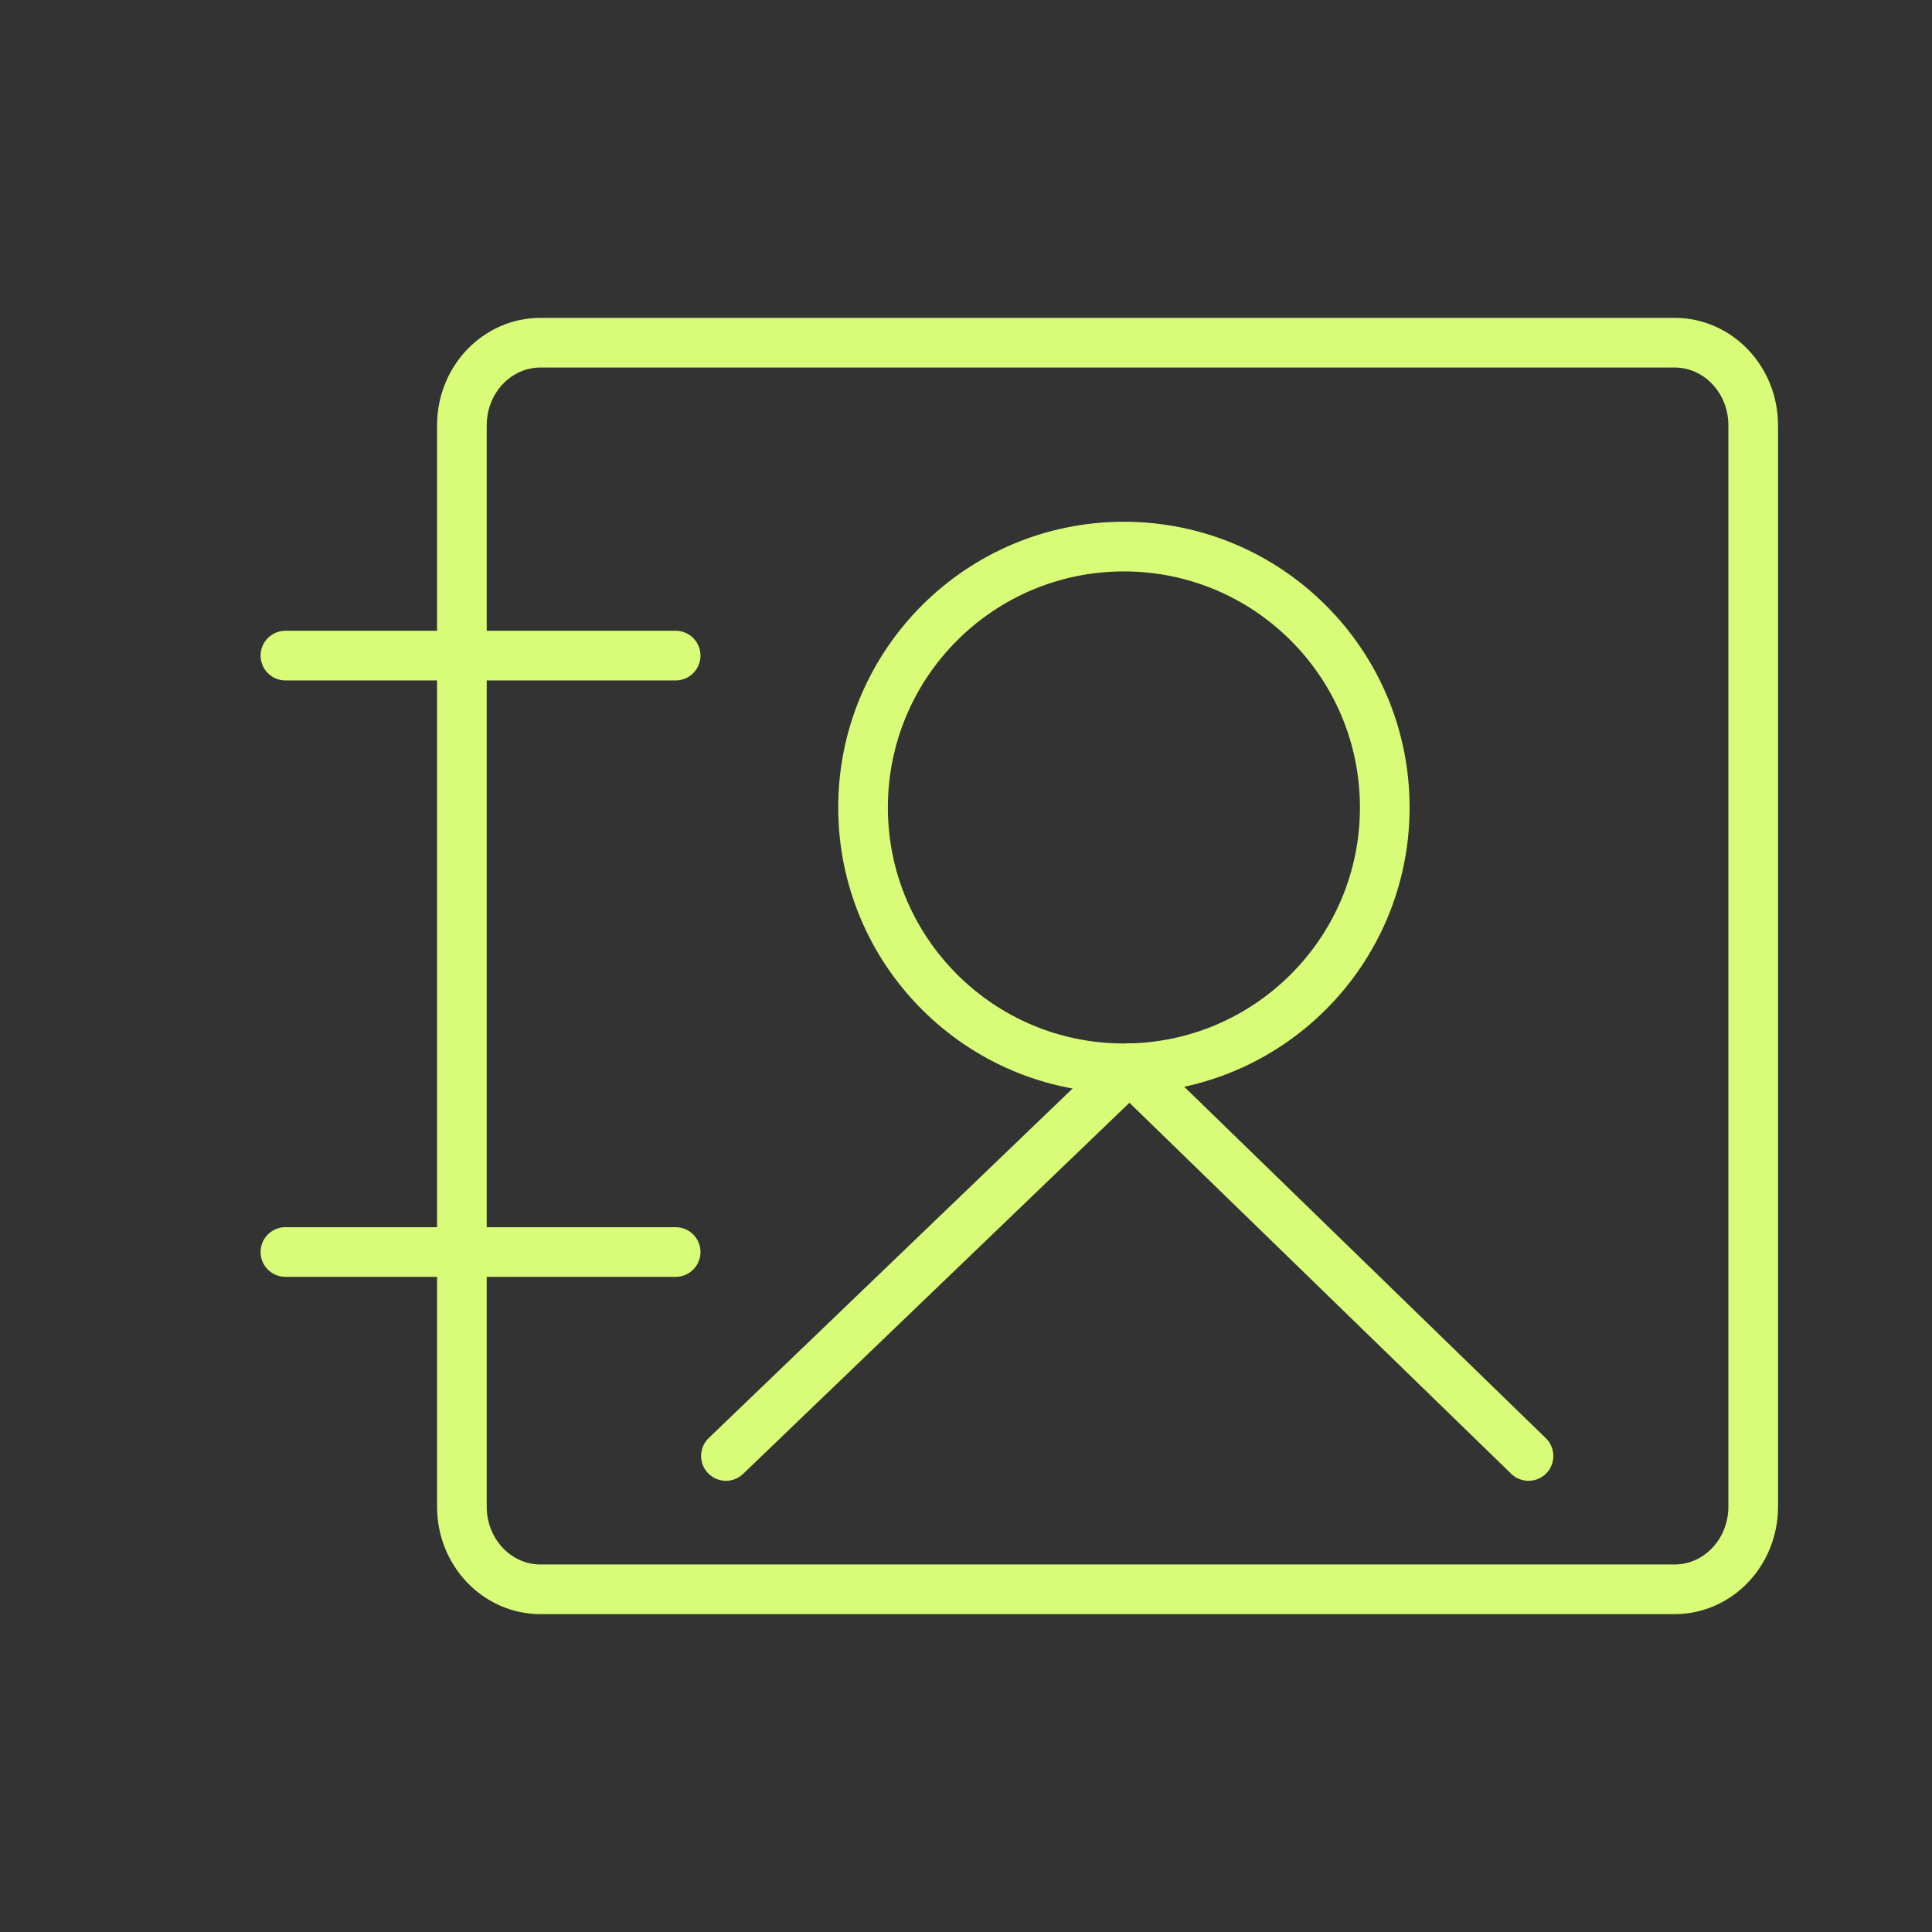
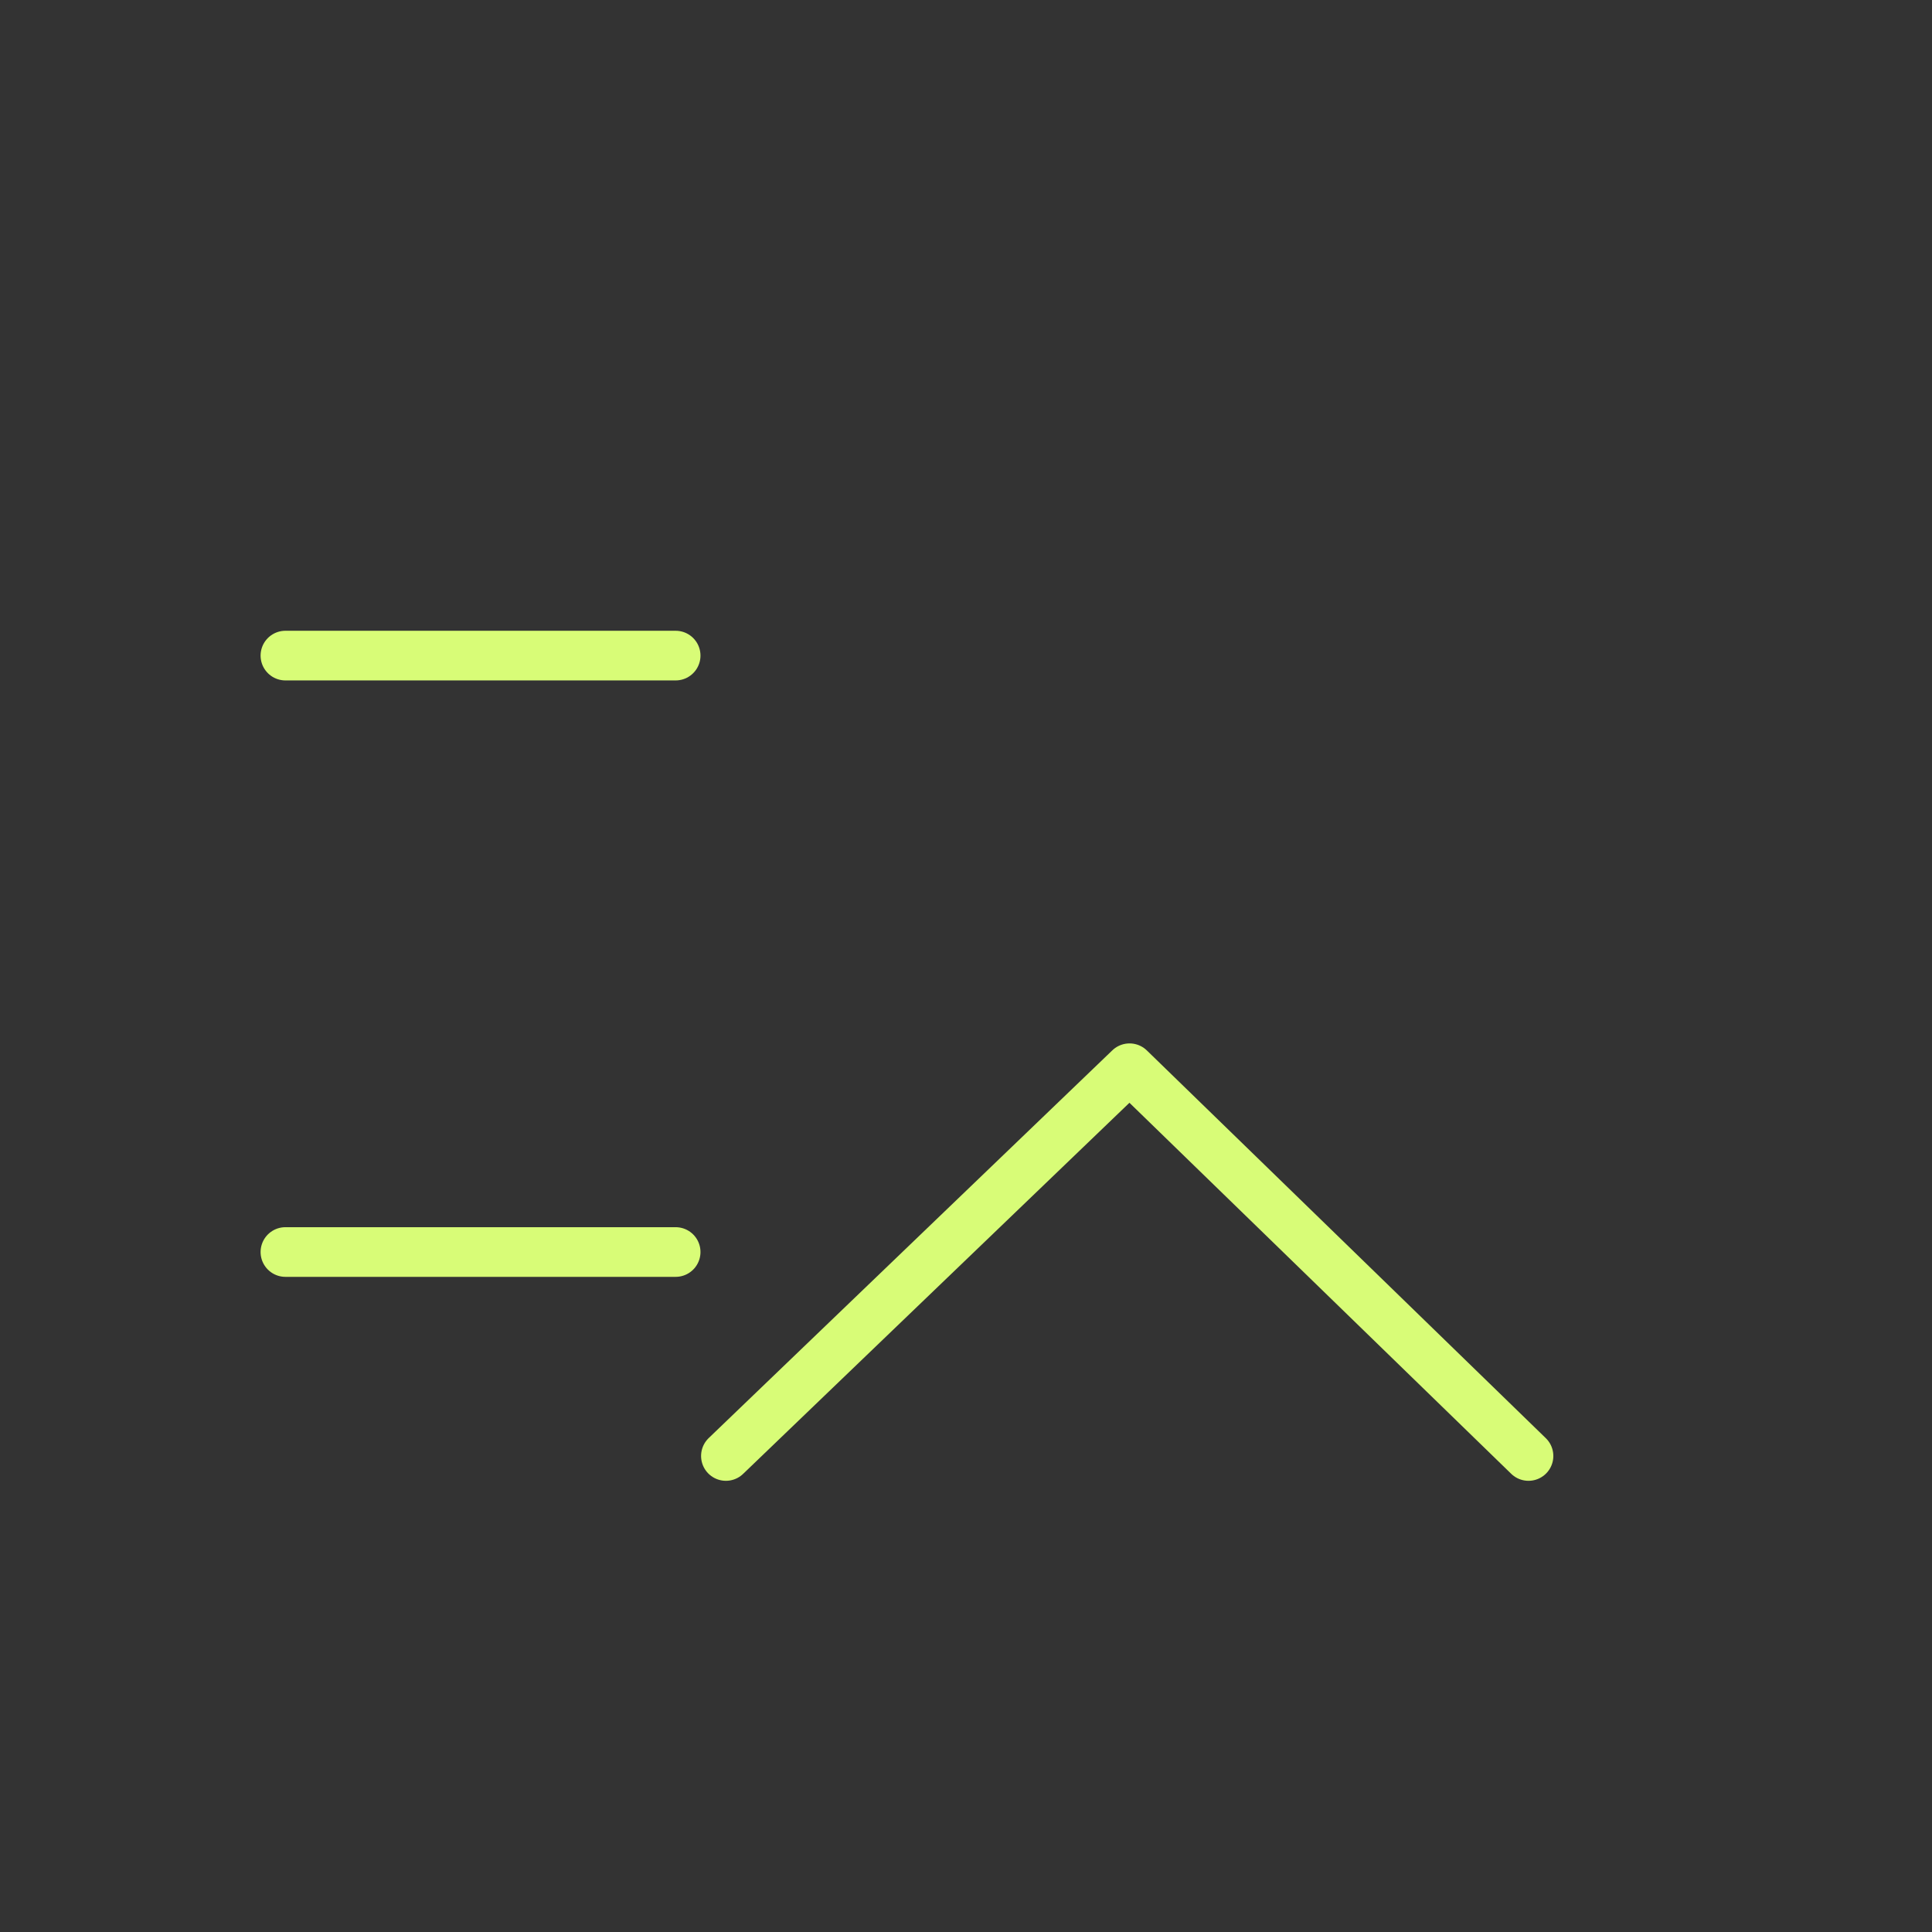
<svg xmlns="http://www.w3.org/2000/svg" width="389" height="389" viewBox="0 0 389 389" fill="none">
  <rect x="0" y="0" width="389" height="389" fill="#333333" stroke="none" />
-   <path d="M337.182 69H108.818C100.082 69 93 76.445 93 85.629V303.371C93 312.555 100.082 320 108.818 320H337.182C345.918 320 353 312.555 353 303.371V85.629C353 76.445 345.918 69 337.182 69Z" stroke="#D8FC77" stroke-width="10" stroke-linecap="round" stroke-linejoin="round" />
  <path d="M57.468 132.001H136.038M57.468 252.089H136.038" stroke="#D8FC77" stroke-width="10" stroke-linecap="round" stroke-linejoin="round" />
-   <path d="M226.294 215.1C255.302 215.1 278.817 191.585 278.817 162.577C278.817 133.569 255.302 110.054 226.294 110.054C197.287 110.054 173.771 133.569 173.771 162.577C173.771 191.585 197.287 215.1 226.294 215.1Z" stroke="#D8FC77" stroke-width="10" stroke-linecap="round" stroke-linejoin="round" />
  <path d="M307.757 293.154L227.428 215.086L146.159 293.154" stroke="#D8FC77" stroke-width="10" stroke-linecap="round" stroke-linejoin="round" />
</svg>